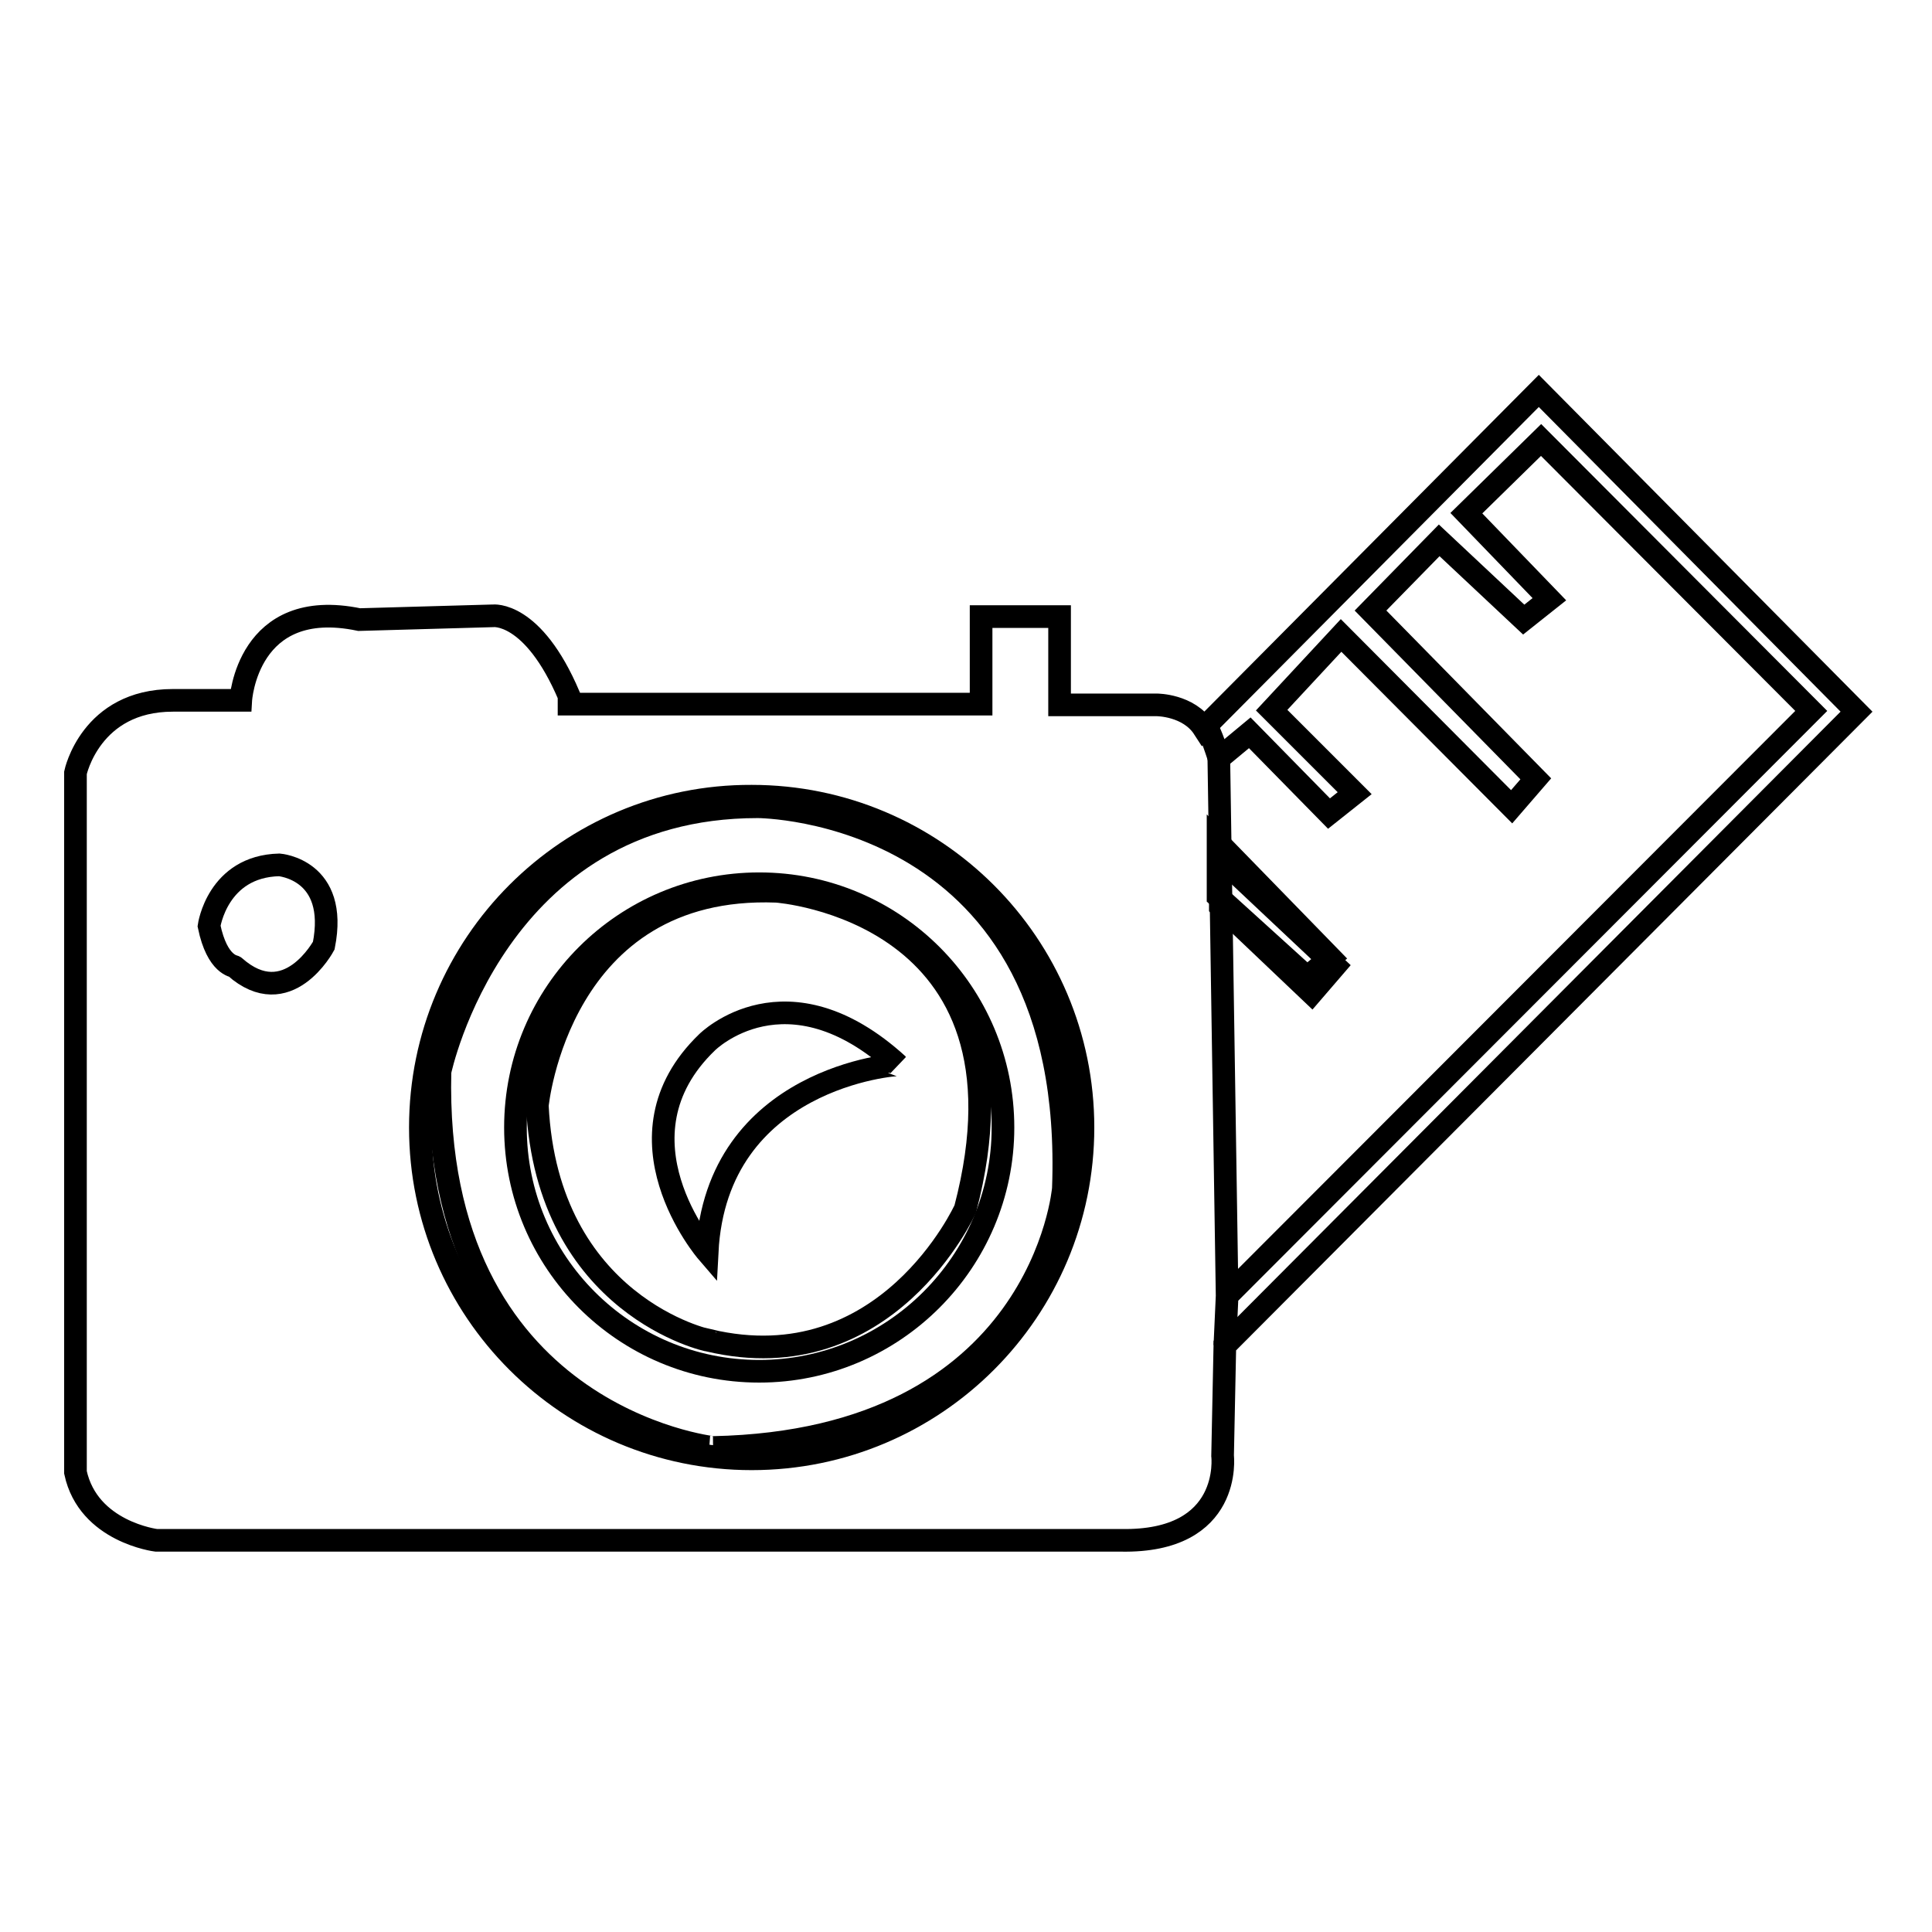
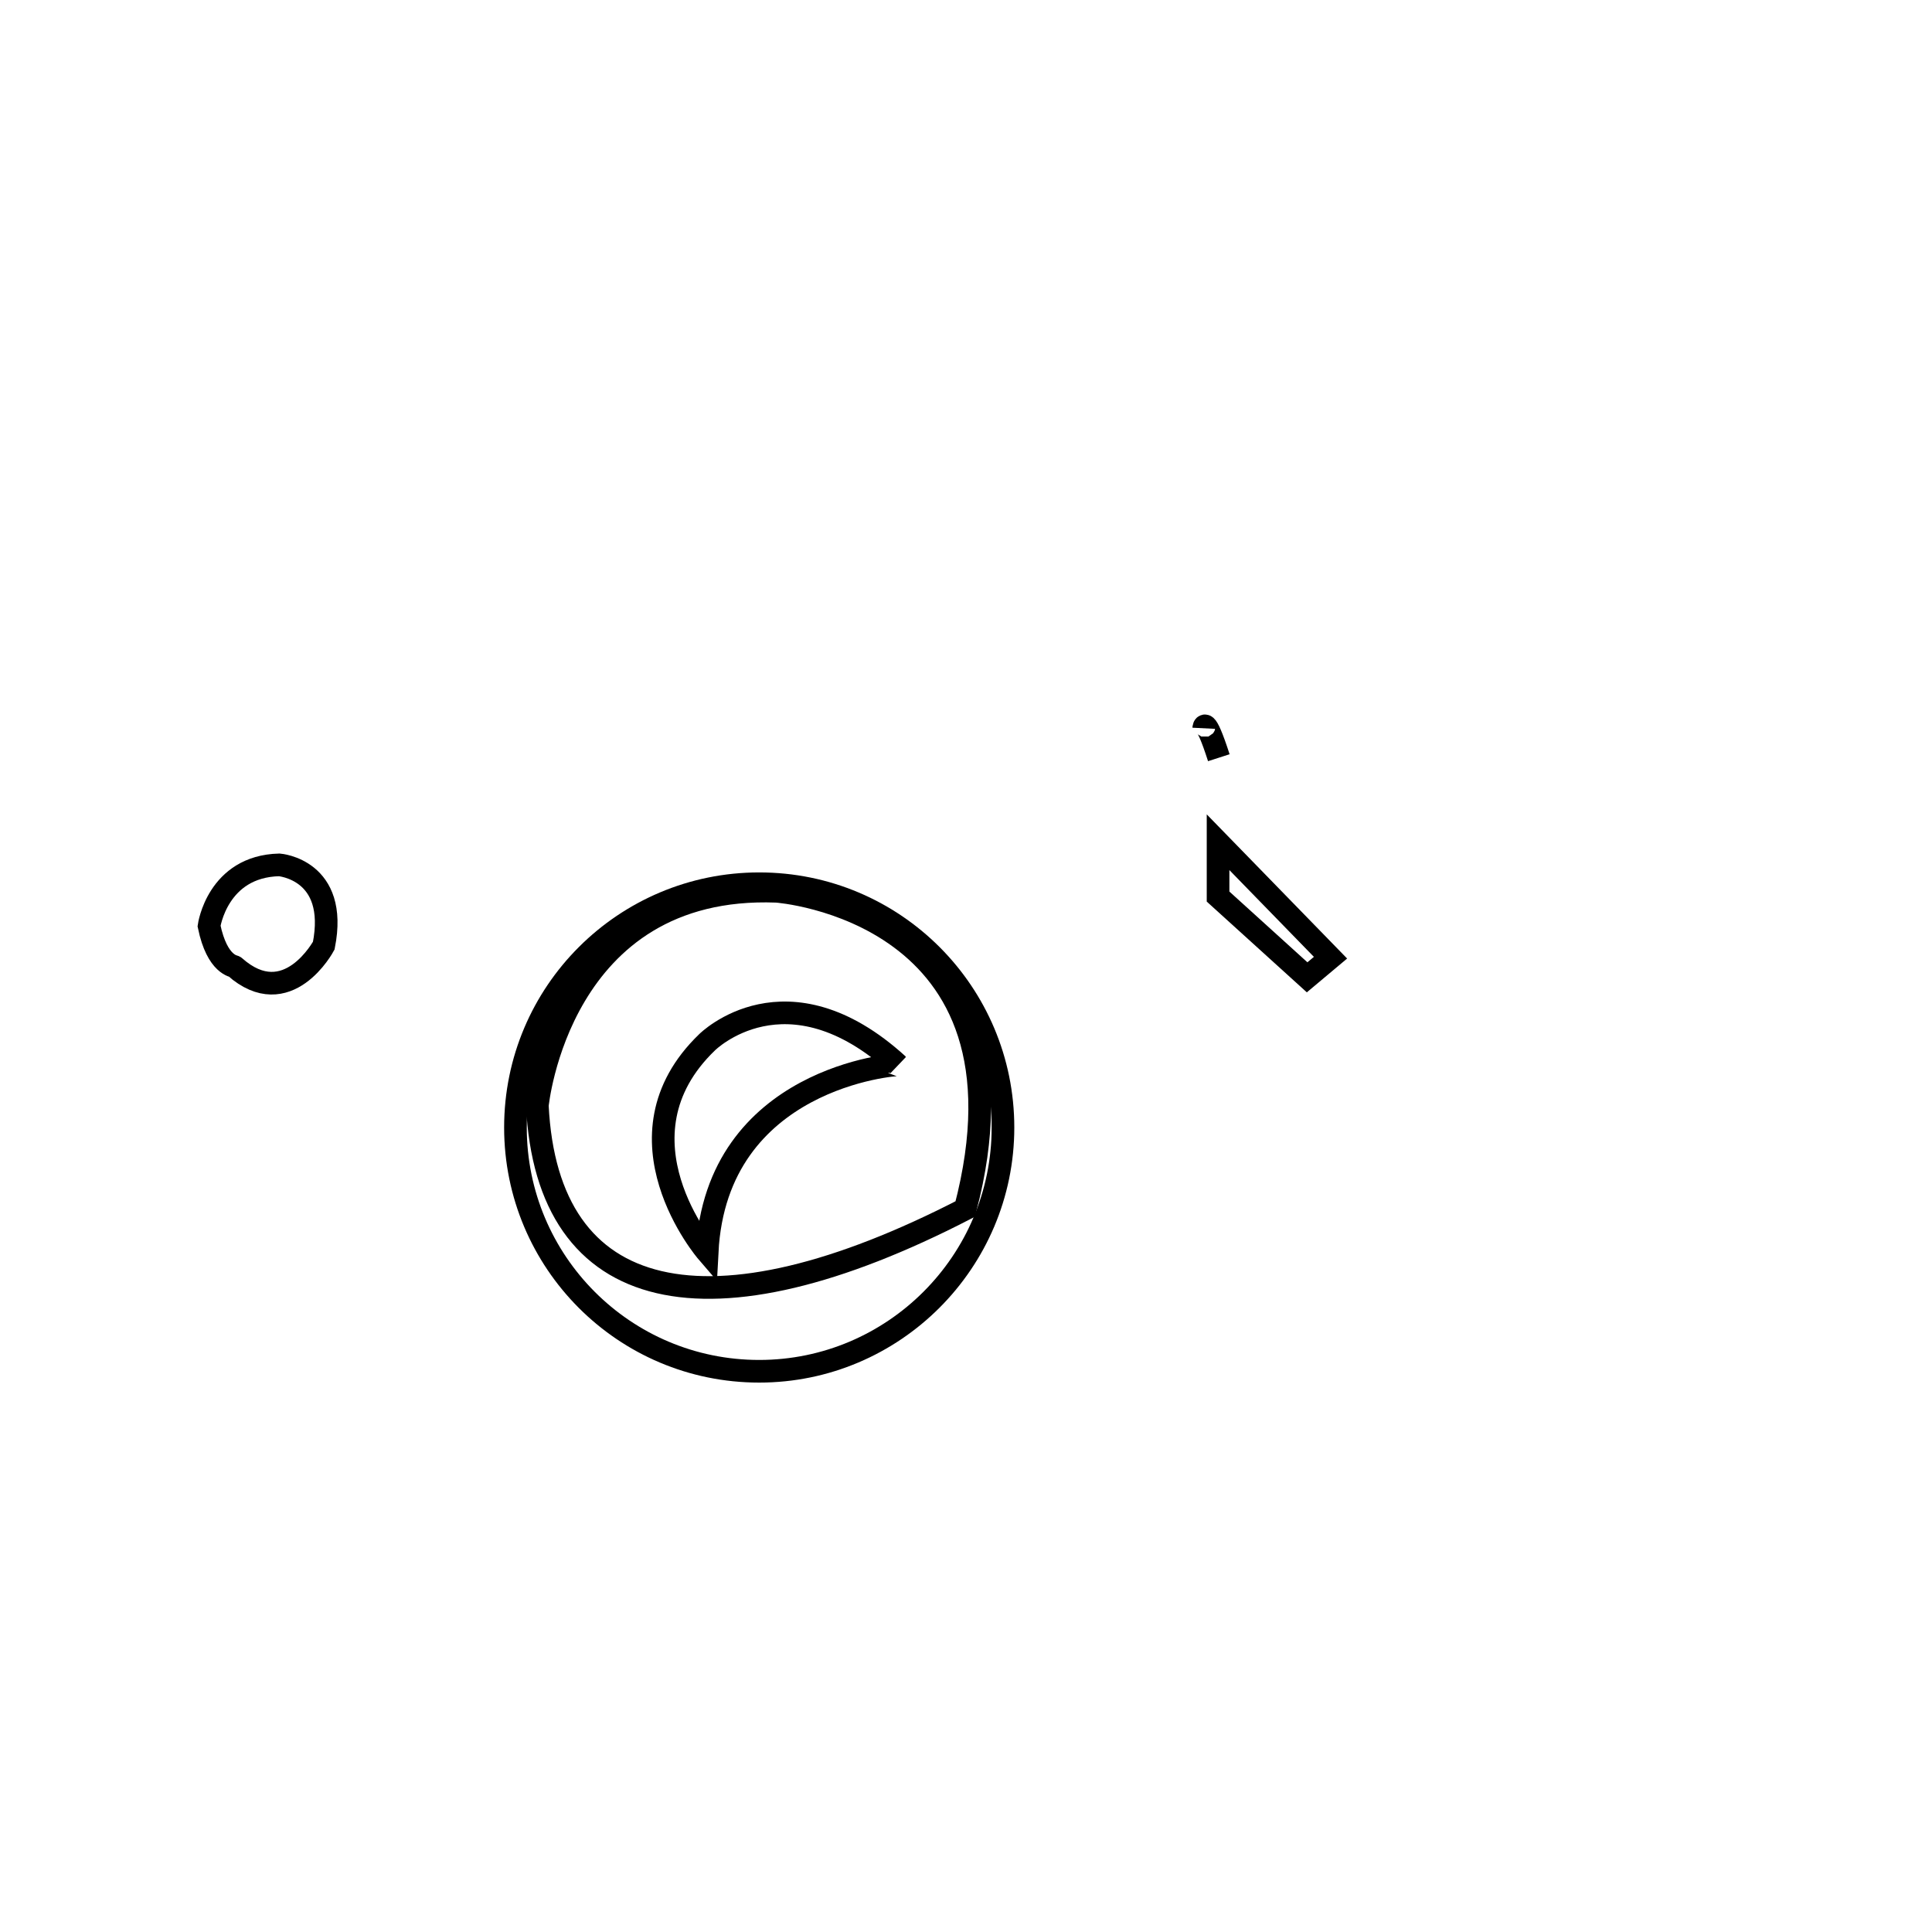
<svg xmlns="http://www.w3.org/2000/svg" version="1.1" x="0px" y="0px" viewBox="0 0 256 256" enable-background="new 0 0 256 256" xml:space="preserve">
  <g>
    <g>
-       <path stroke-width="3" fill-opacity="0" stroke="#000000" d="M71.2,146.5c0,0,2.8-29.5,31.7-28.4c0,0,35.4,2.5,25,42.1c0,0-10.4,23-34,17.4C94,177.7,72.5,173.1,71.2,146.5z" />
-       <path stroke-width="3" fill-opacity="0" stroke="#000000" d="M10,195.1v-92.7c0,0,2-9.6,12.9-9.6h9c0,0,0.8-13.8,15.7-10.7l17.7-0.5c0,0,5.3-0.7,10.1,10.6v1.1H130V81.7h10.4v11.7h12.9c0,0,4.2,0,6.2,3.1l44.4-44.7L246,94.3l-83.7,84l-0.3,14.6c0,0,1.4,11.5-13.5,11.2H20.7C20.7,204.1,11.7,203,10,195.1z" />
+       <path stroke-width="3" fill-opacity="0" stroke="#000000" d="M71.2,146.5c0,0,2.8-29.5,31.7-28.4c0,0,35.4,2.5,25,42.1C94,177.7,72.5,173.1,71.2,146.5z" />
      <path stroke-width="3" fill-opacity="0" stroke="#000000" d="M27.7,122.7c0,0,1.1-7.9,9.3-8.1c0,0,7.9,0.6,5.9,10.7c0,0-4.8,9-11.8,2.8C31.1,128,28.8,128,27.7,122.7z" />
-       <path stroke-width="3" fill-opacity="0" stroke="#000000" d="M58.3,142c0,0,7.3-35.1,42.1-35.1c0,0,42.4,0,40.5,50.6c0,0-2.8,33.4-46.4,34.3C94.6,191.8,57.2,187.8,58.3,142z" />
-       <path stroke-width="3" fill-opacity="0" stroke="#000000" d="M161.7,120.1l12.1,11.5l3.1-3.6l-15.2-14.3V120.1z" />
-       <path stroke-width="3" fill-opacity="0" stroke="#000000" d="M162.6,171.7l-1.1-71.2l4.1-3.4l10.5,10.7l3.4-2.7l-11-11l9.2-9.9l22.6,22.7l3.2-3.7l-21.9-22.3l9.1-9.3l11.2,10.5l3.4-2.7l-11-11.4l9.9-9.7L240,94.2L162.6,171.7l-0.3,6.6L162.6,171.7z" />
      <path stroke-width="3" fill-opacity="0" stroke="#000000" d="M159.5,96.5c0,0,0.1-2,2,3.9" />
-       <path stroke-width="3" fill-opacity="0" stroke="#000000" d="M55.7,149.4c0,24.3,19.7,43.9,43.9,43.9c24.3,0,43.9-19.7,43.9-43.9c0-24.3-19.7-43.9-43.9-43.9C75.4,105.4,55.7,125.1,55.7,149.4L55.7,149.4z" />
      <path stroke-width="3" fill-opacity="0" stroke="#000000" d="M68.3,149.4c0,17.8,14.4,32.3,32.3,32.3c17.8,0,32.3-14.5,32.3-32.3c0-17.8-14.4-32.3-32.3-32.3C82.8,117.1,68.3,131.5,68.3,149.4z" />
      <path stroke-width="3" fill-opacity="0" stroke="#000000" d="M93.7,165.9c0,0-13.1-15.2,0-27.8c0,0,10.5-10.5,25.3,3C118.9,141,94.9,142.7,93.7,165.9z" />
      <path stroke-width="3" fill-opacity="0" stroke="#000000" d="M161.4,111.6v7.2l11.8,10.7l3.1-2.6L161.4,111.6z" />
    </g>
  </g>
</svg>